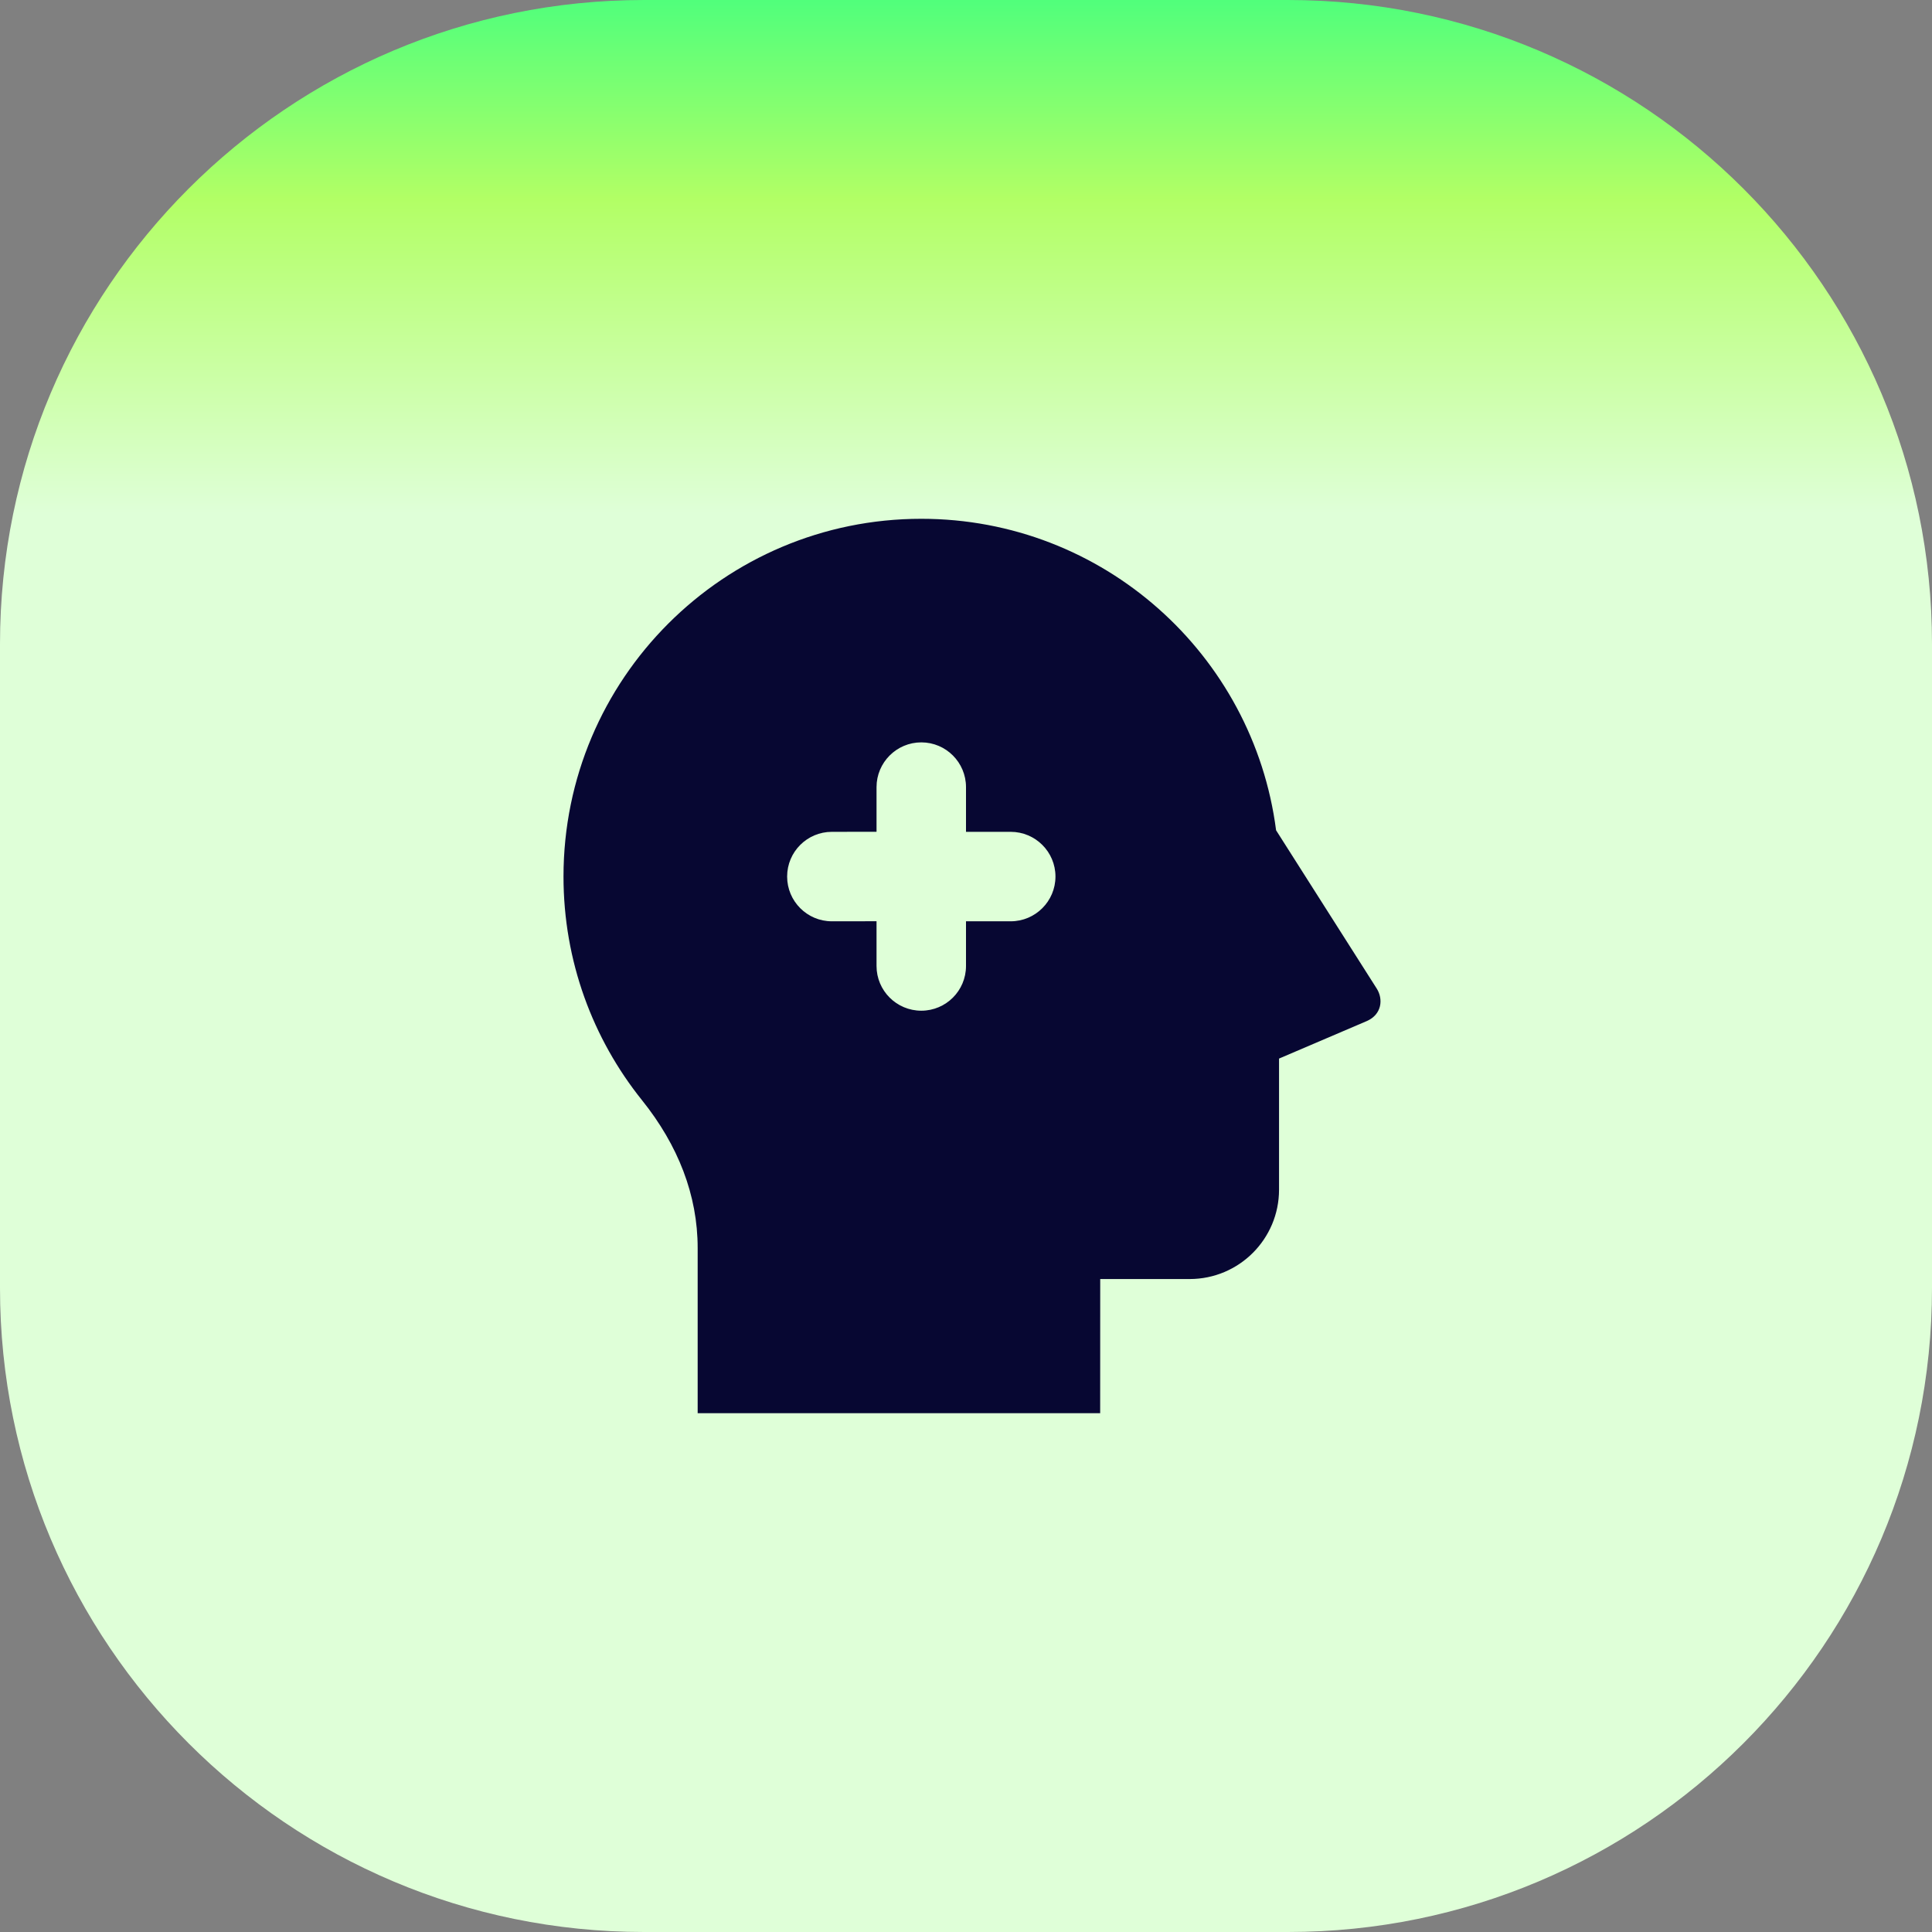
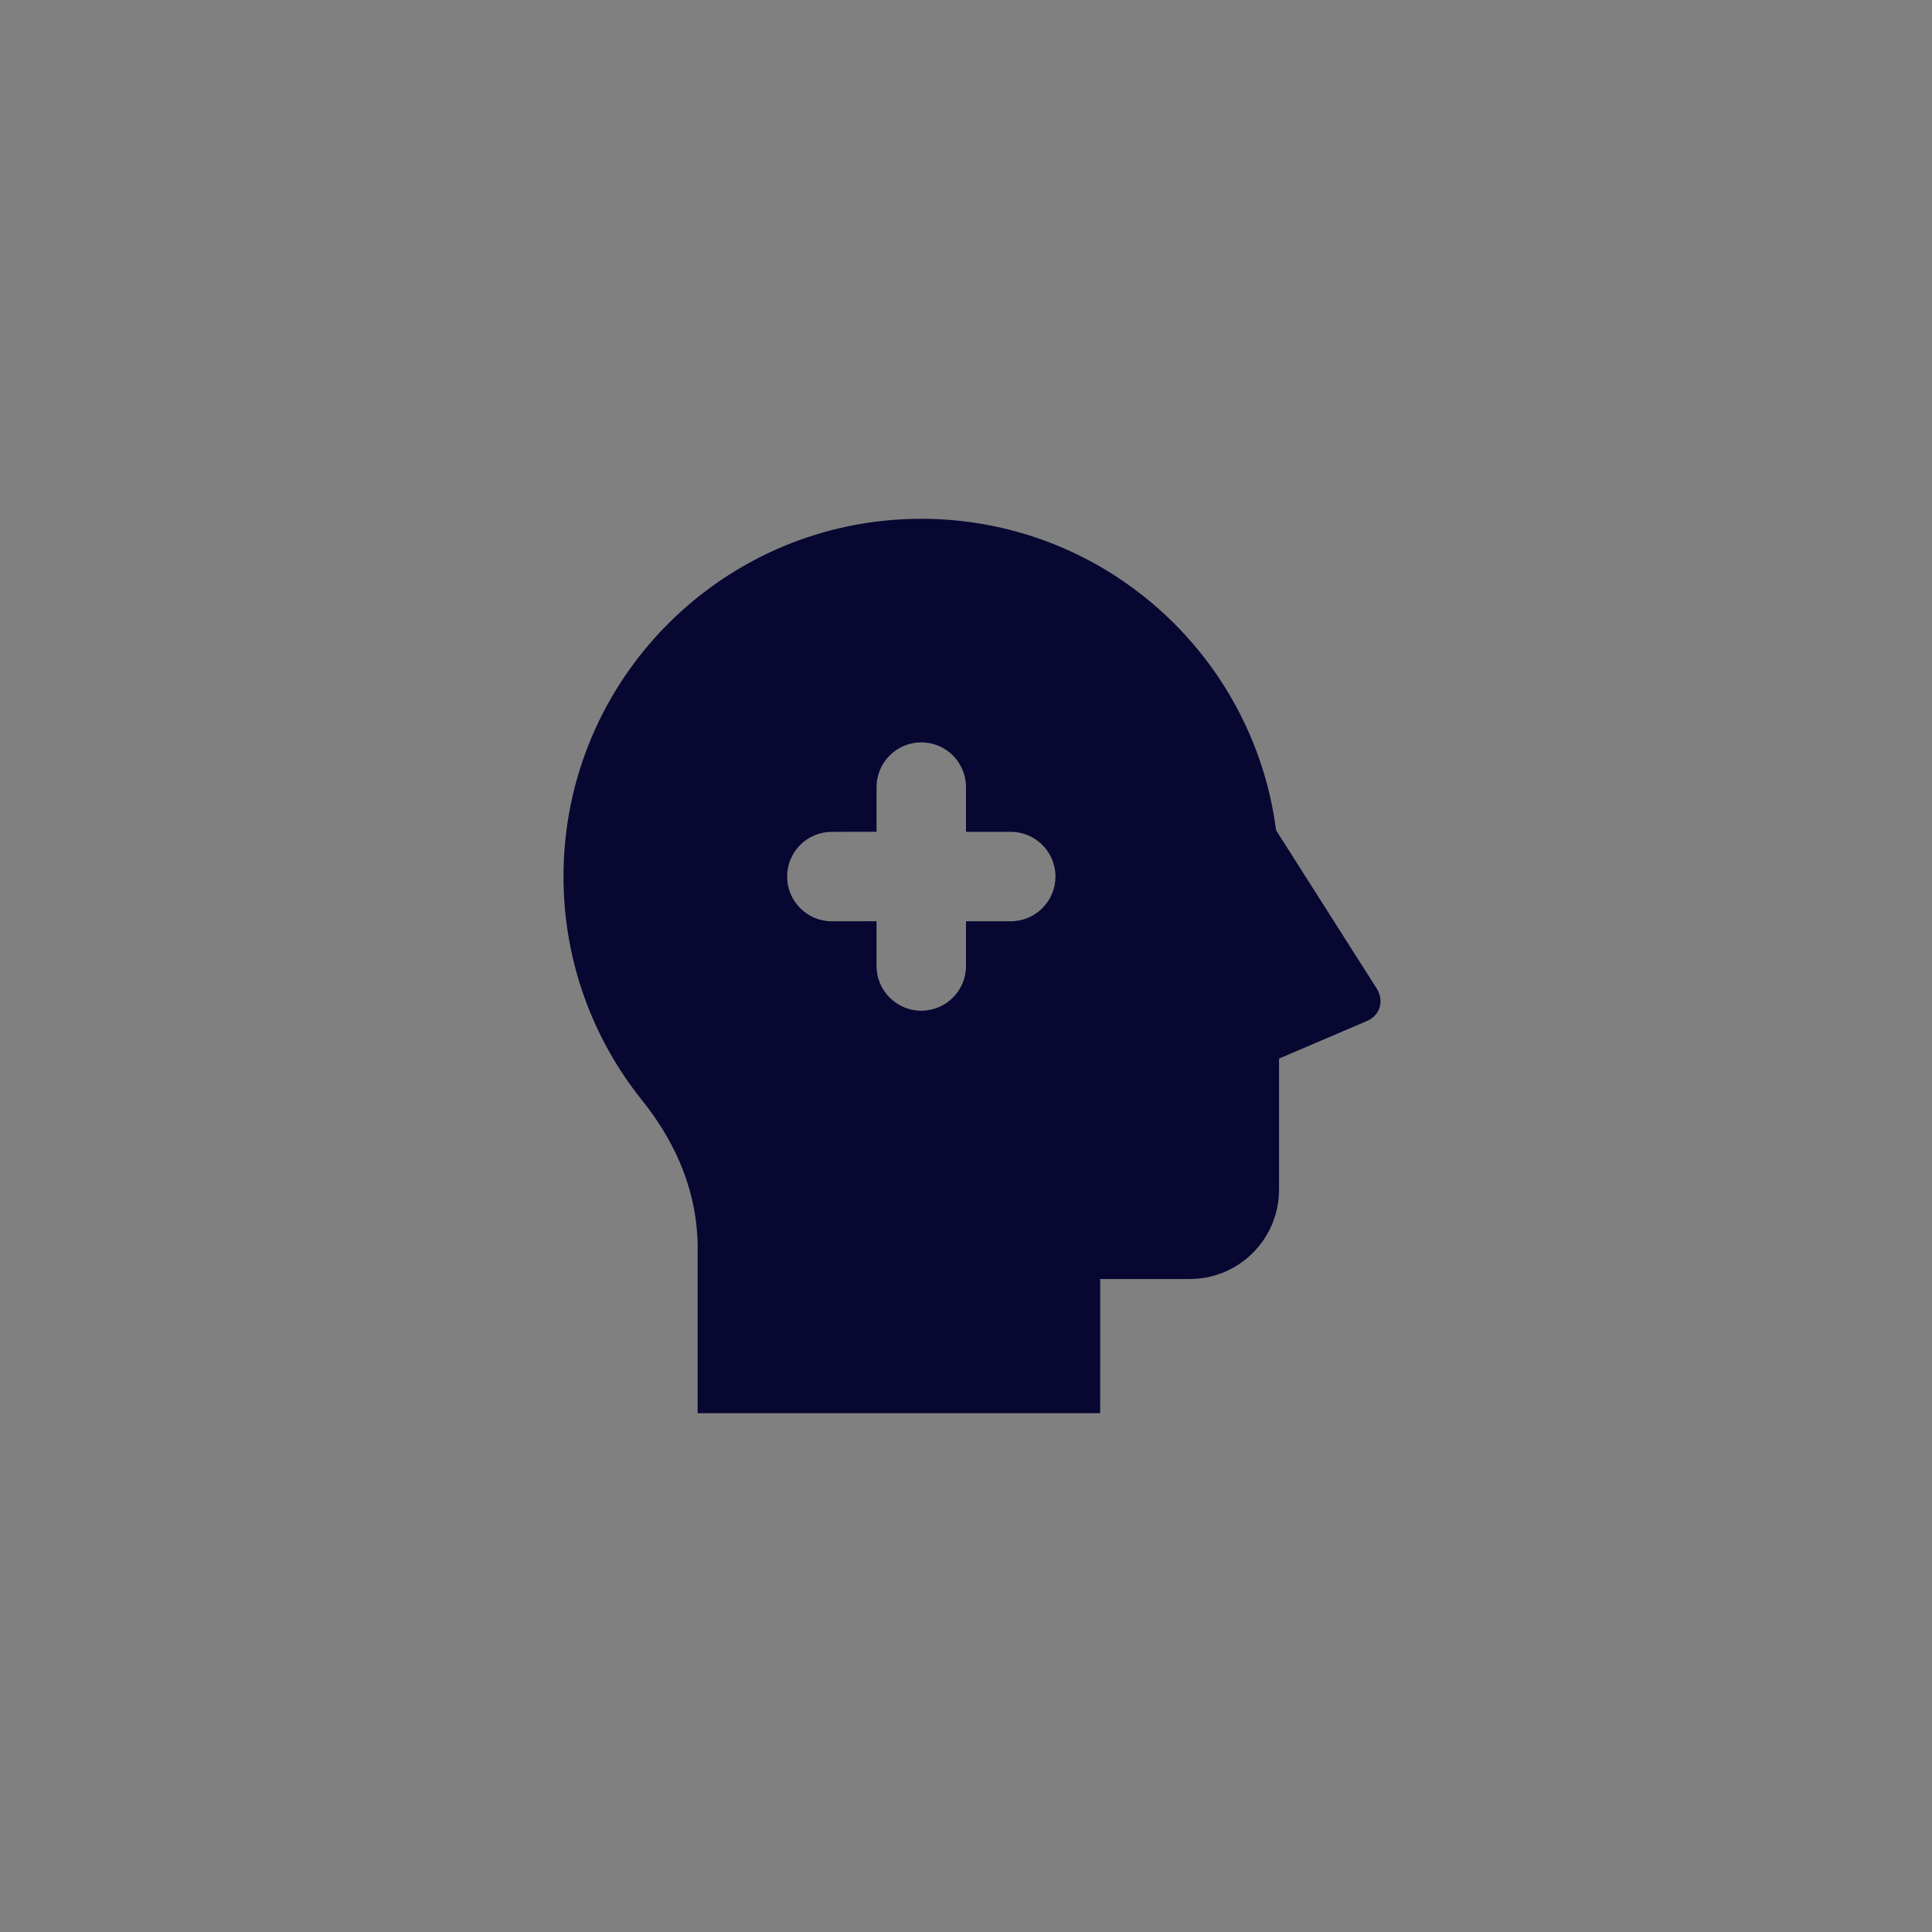
<svg xmlns="http://www.w3.org/2000/svg" width="36" height="36" viewBox="0 0 36 36" fill="none">
  <rect x="0" y="0" width="36" height="36" fill="#808080" stroke="none" />
-   <path d="M0 12C0 5.373 5.373 0 12 0H24C30.627 0 36 5.373 36 12V24C36 30.627 30.627 36 24 36H12C5.373 36 0 30.627 0 24V12Z" fill="url(#paint0_linear_10789_8585)" />
  <path d="M17.167 9.667C20.557 9.667 23.355 12.197 23.778 15.471L25.653 18.42C25.777 18.614 25.752 18.903 25.466 19.027L23.833 19.725V22.167C23.833 23.088 23.087 23.833 22.167 23.833H20.501L20.5 26.333H13V23.255C13 22.272 12.637 21.341 11.963 20.501C11.047 19.359 10.5 17.91 10.5 16.333C10.5 12.652 13.485 9.667 17.167 9.667ZM17.167 13.833C16.707 13.833 16.333 14.207 16.333 14.667V15.499L15.5 15.5C15.04 15.5 14.667 15.873 14.667 16.333C14.667 16.793 15.04 17.167 15.5 17.167L16.333 17.166V18C16.333 18.46 16.707 18.833 17.167 18.833C17.627 18.833 18 18.46 18 18V17.167H18.833C19.293 17.167 19.667 16.793 19.667 16.333C19.667 15.873 19.293 15.5 18.833 15.5H18V14.667C18 14.207 17.627 13.833 17.167 13.833Z" fill="#070732" />
  <defs>
    <linearGradient id="paint0_linear_10789_8585" x1="18.011" y1="-4.365" x2="18.008" y2="36" gradientUnits="userSpaceOnUse">
      <stop offset="0.085" stop-color="#38FF81" />
      <stop offset="0.2" stop-color="#B2FF65" />
      <stop offset="0.345" stop-color="#DFFFD8" />
    </linearGradient>
  </defs>
</svg>